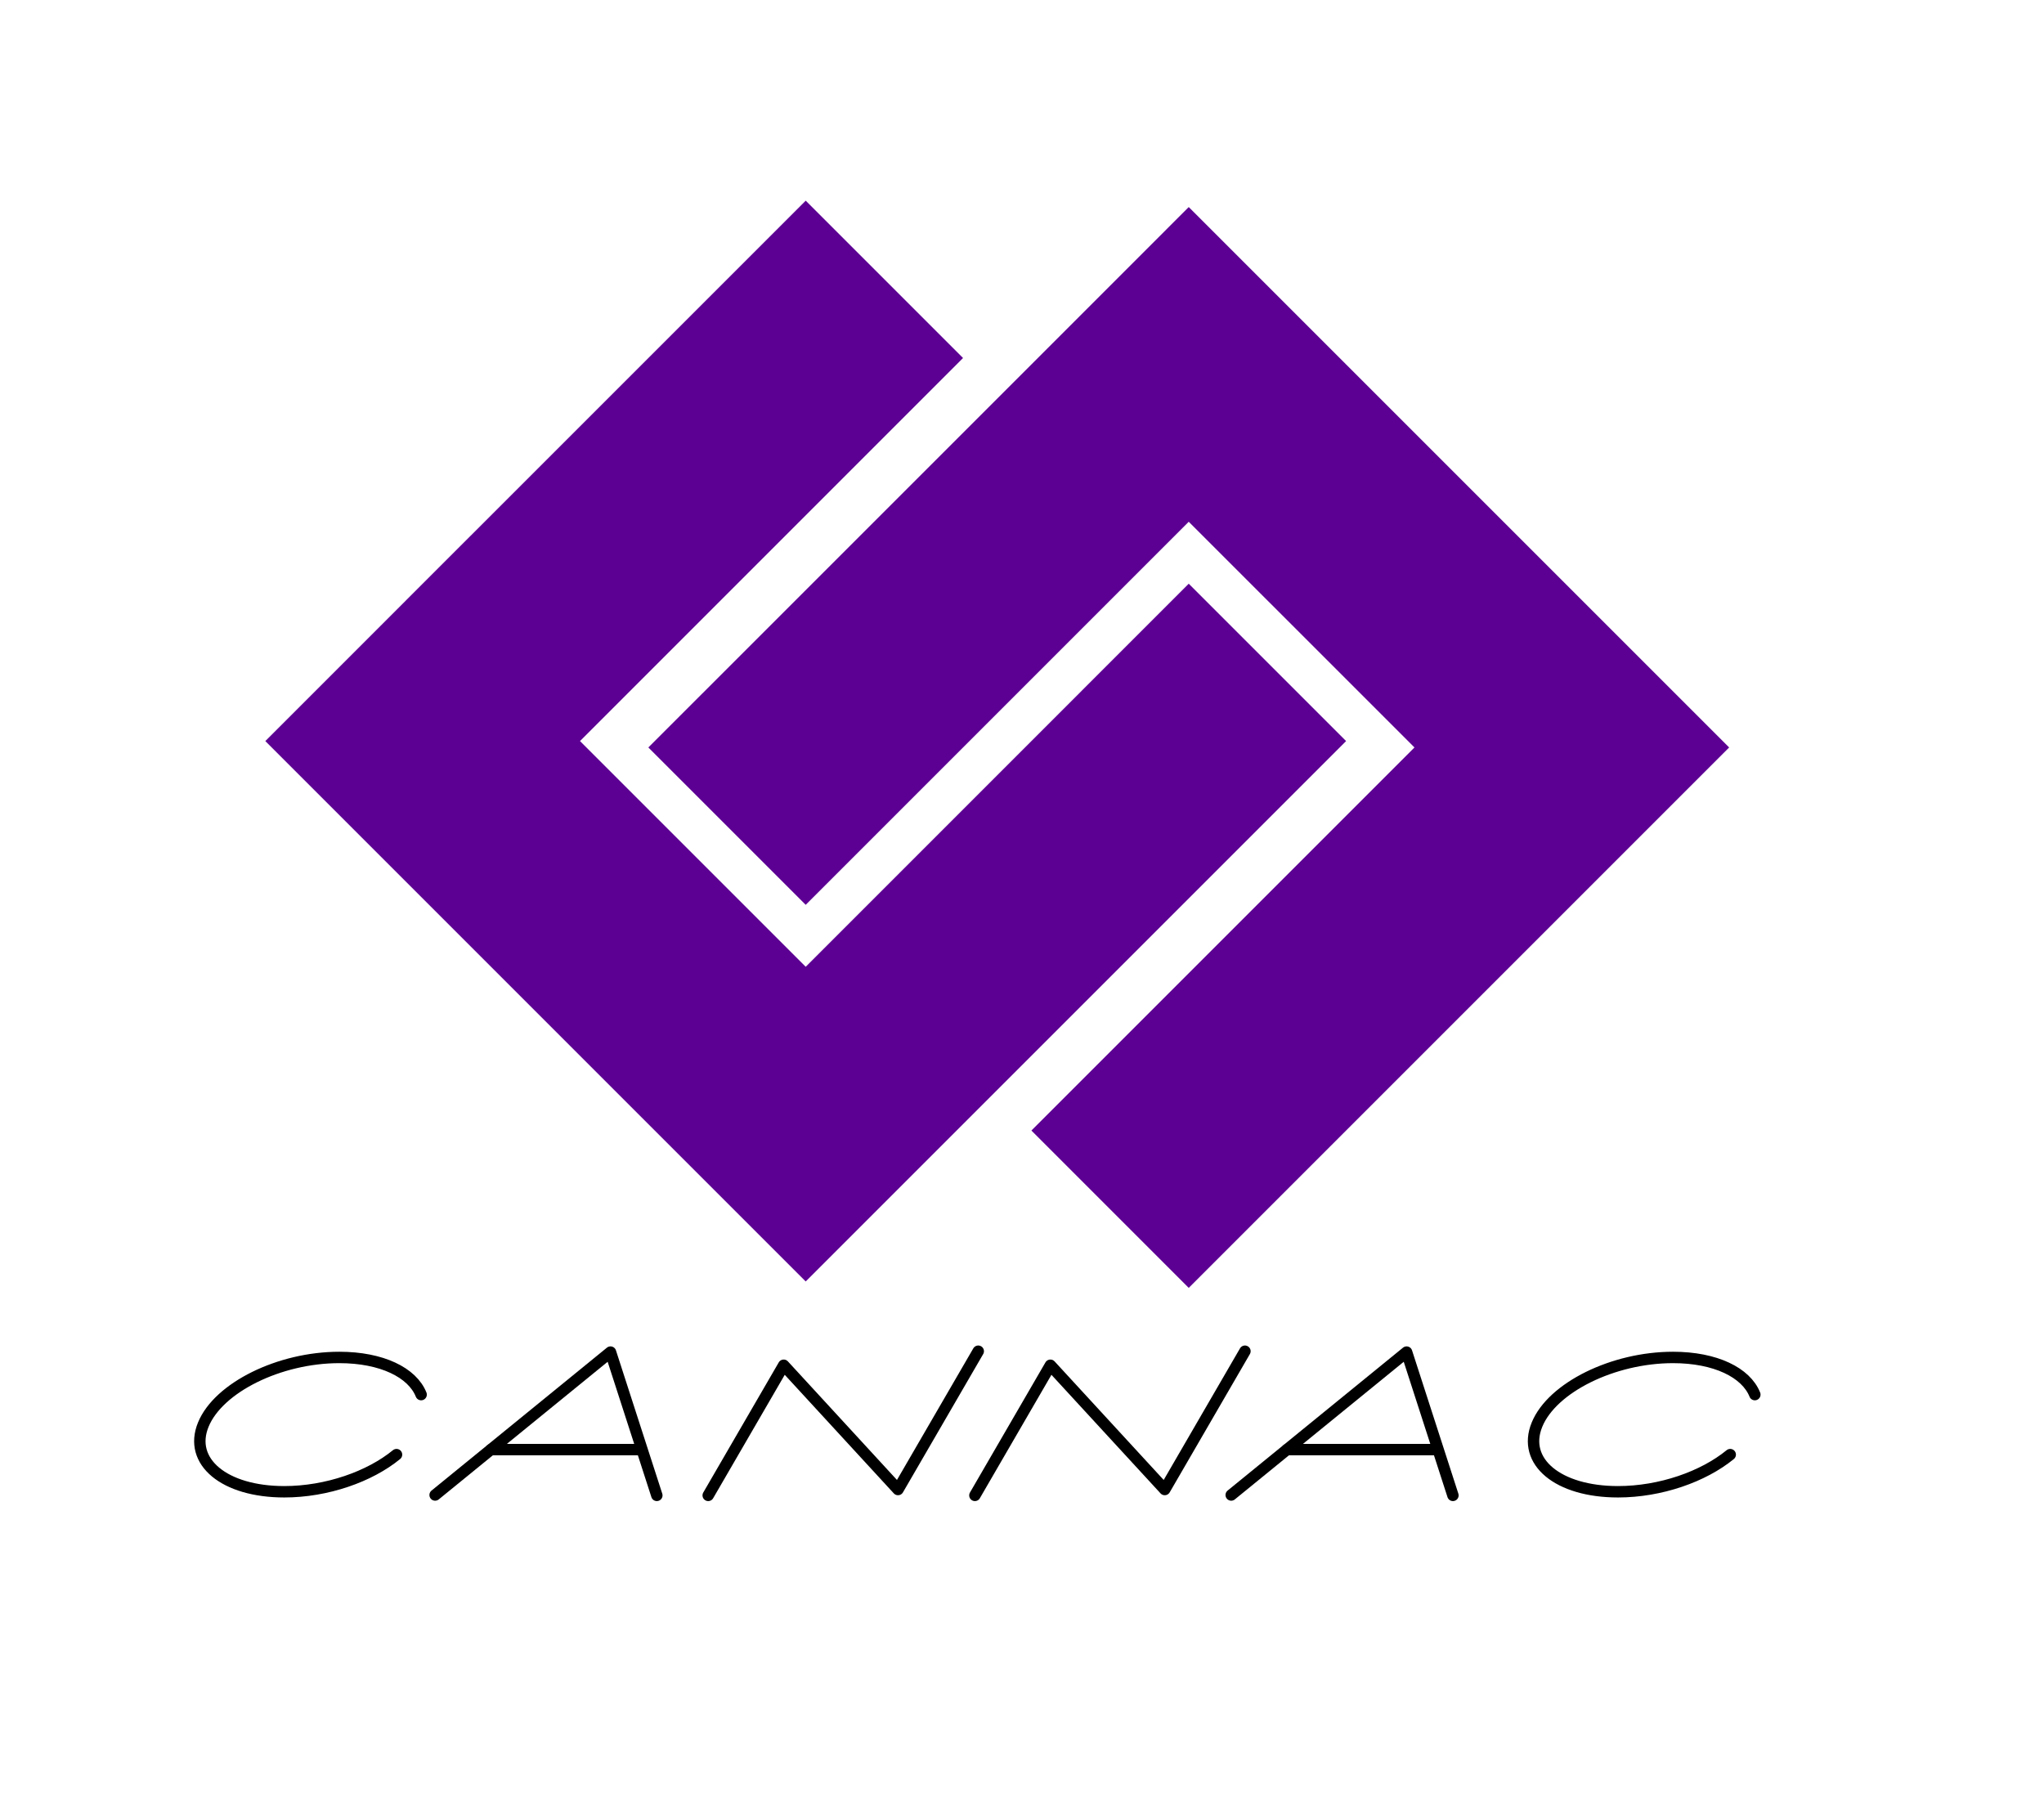
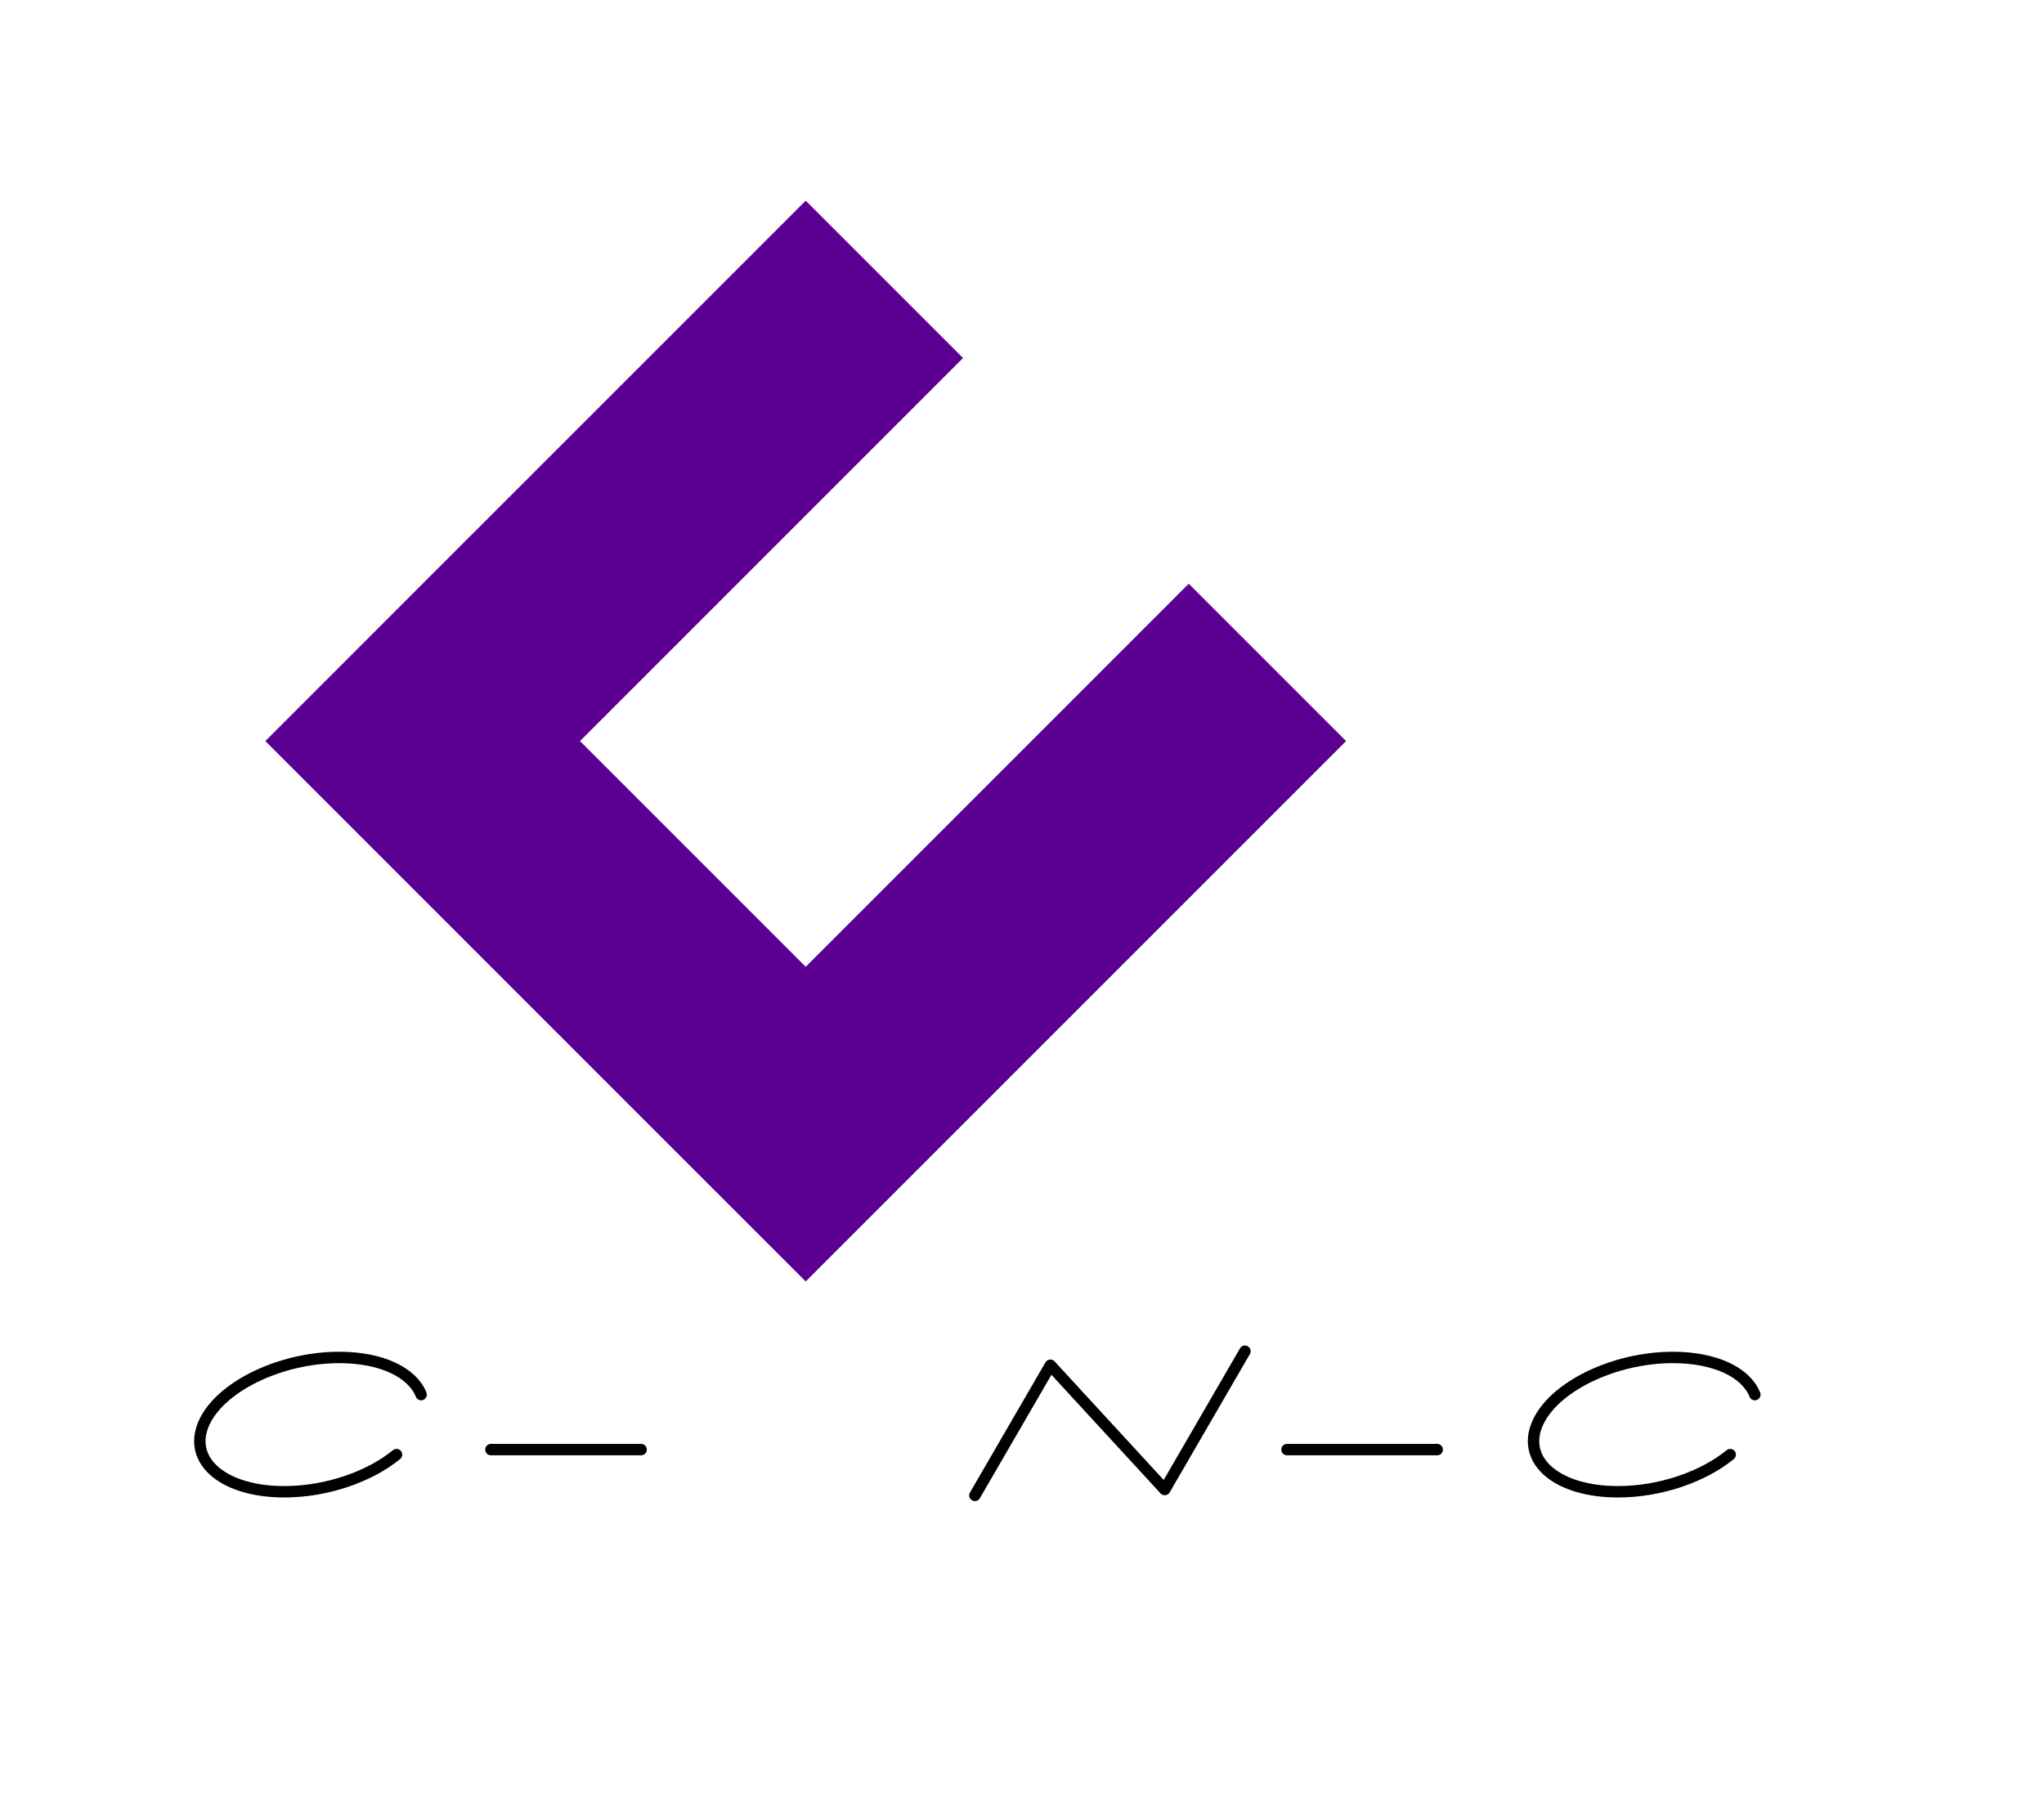
<svg xmlns="http://www.w3.org/2000/svg" id="_レイヤー_2" data-name="レイヤー 2" viewBox="0 0 537.49 478.65">
  <defs>
    <style>      .cls-1 {        fill: none;        stroke: #000;        stroke-linecap: round;        stroke-linejoin: round;        stroke-width: 3px;      }      .cls-2 {        fill: #5c0093;        stroke-width: 0px;      }    </style>
  </defs>
  <g>
    <polygon class="cls-2" points="312.59 153.49 211.87 254.22 152.52 194.87 253.24 94.14 211.87 52.77 111.14 153.49 69.77 194.87 170.49 295.6 211.87 336.97 253.24 295.6 353.97 194.87 312.59 153.49" />
-     <polygon class="cls-2" points="353.97 95.83 312.59 54.45 271.22 95.83 170.49 196.55 211.87 237.93 312.59 137.2 371.95 196.55 271.22 297.28 312.59 338.66 413.32 237.93 454.7 196.55 353.97 95.83" />
  </g>
  <g>
-     <polyline class="cls-1" points="114.42 393.12 160.54 355.54 172.72 393.22" />
    <line class="cls-1" x1="129.09" y1="381.18" x2="168.59" y2="381.18" />
-     <polyline class="cls-1" points="323.76 393.12 369.88 355.54 382.06 393.22" />
    <line class="cls-1" x1="338.43" y1="381.18" x2="377.93" y2="381.18" />
-     <polyline class="cls-1" points="186.23 393.22 206.08 359 236.14 391.68 257.24 355.31" />
    <polyline class="cls-1" points="256.36 393.22 276.21 359 306.28 391.68 327.37 355.31" />
    <path class="cls-1" d="M110.74,366.72c-2.31-5.79-10.35-9.77-21.52-9.77-15.75,0-31.76,7.91-35.76,17.66s5.54,17.66,21.29,17.66c11.17,0,22.46-3.98,29.52-9.77" />
    <path class="cls-1" d="M461.45,366.72c-2.31-5.79-10.35-9.77-21.52-9.77-15.75,0-31.76,7.91-35.76,17.66s5.54,17.66,21.29,17.66c11.17,0,22.46-3.98,29.52-9.77" />
  </g>
</svg>